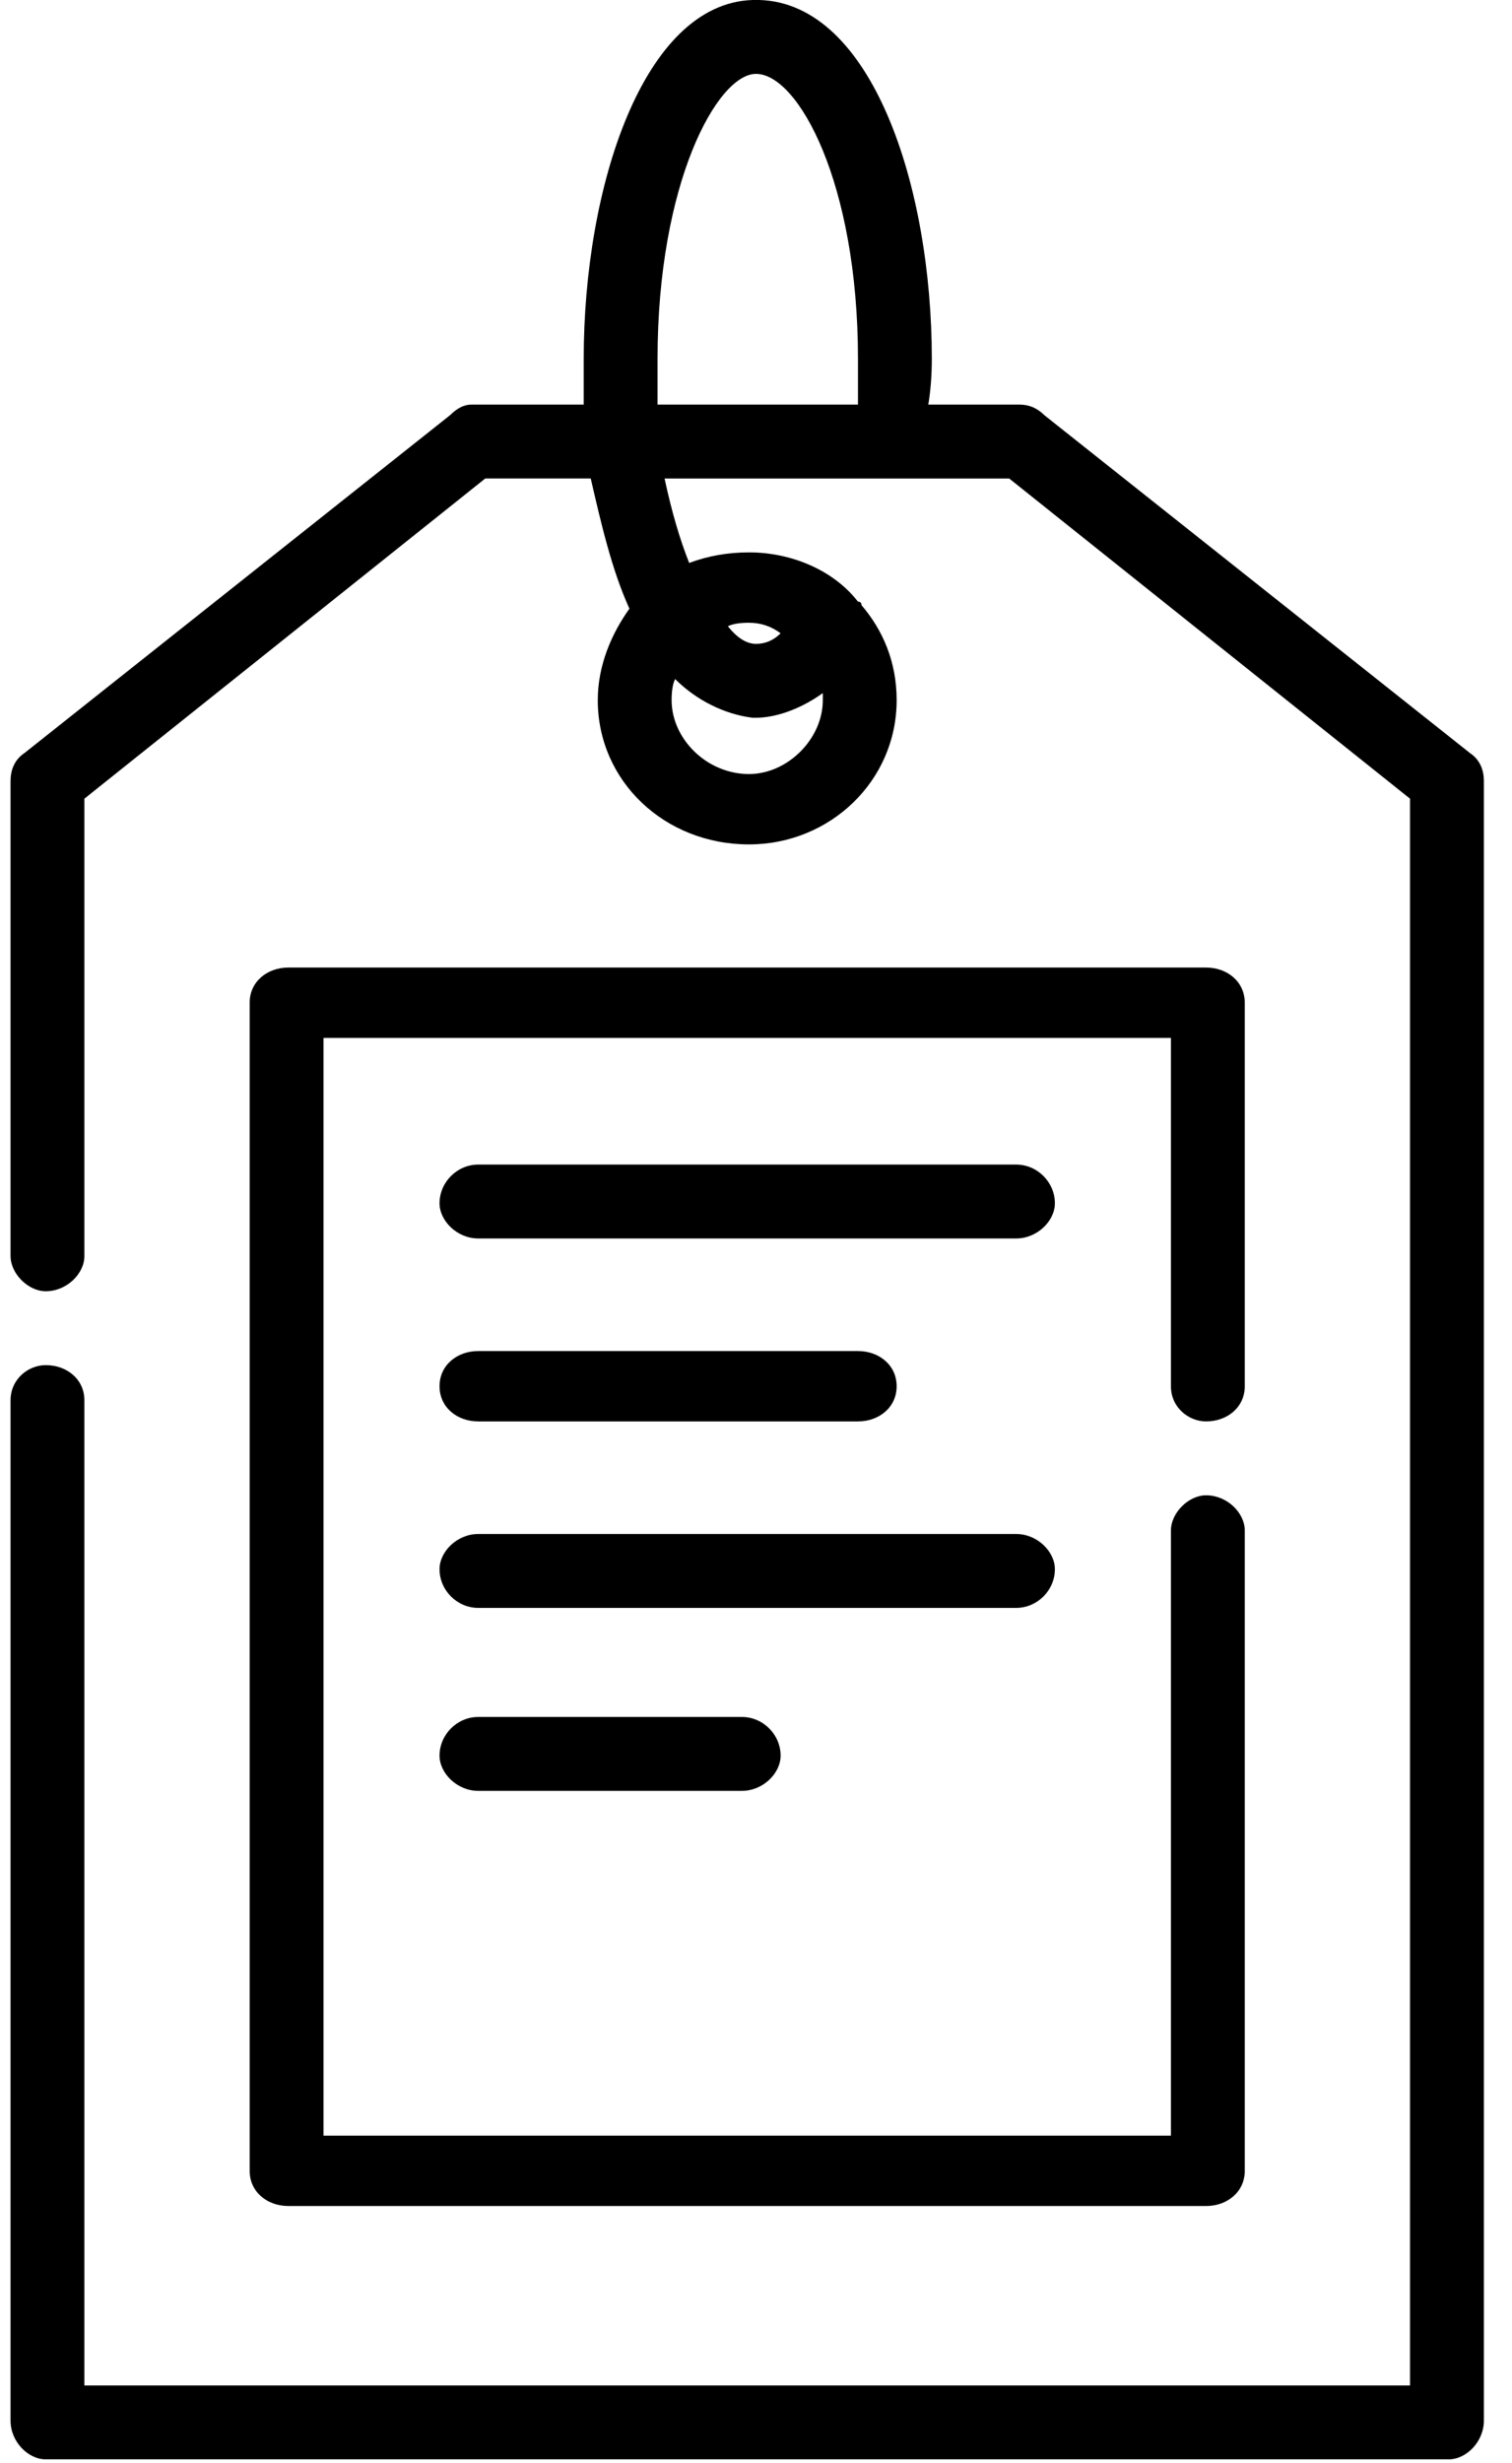
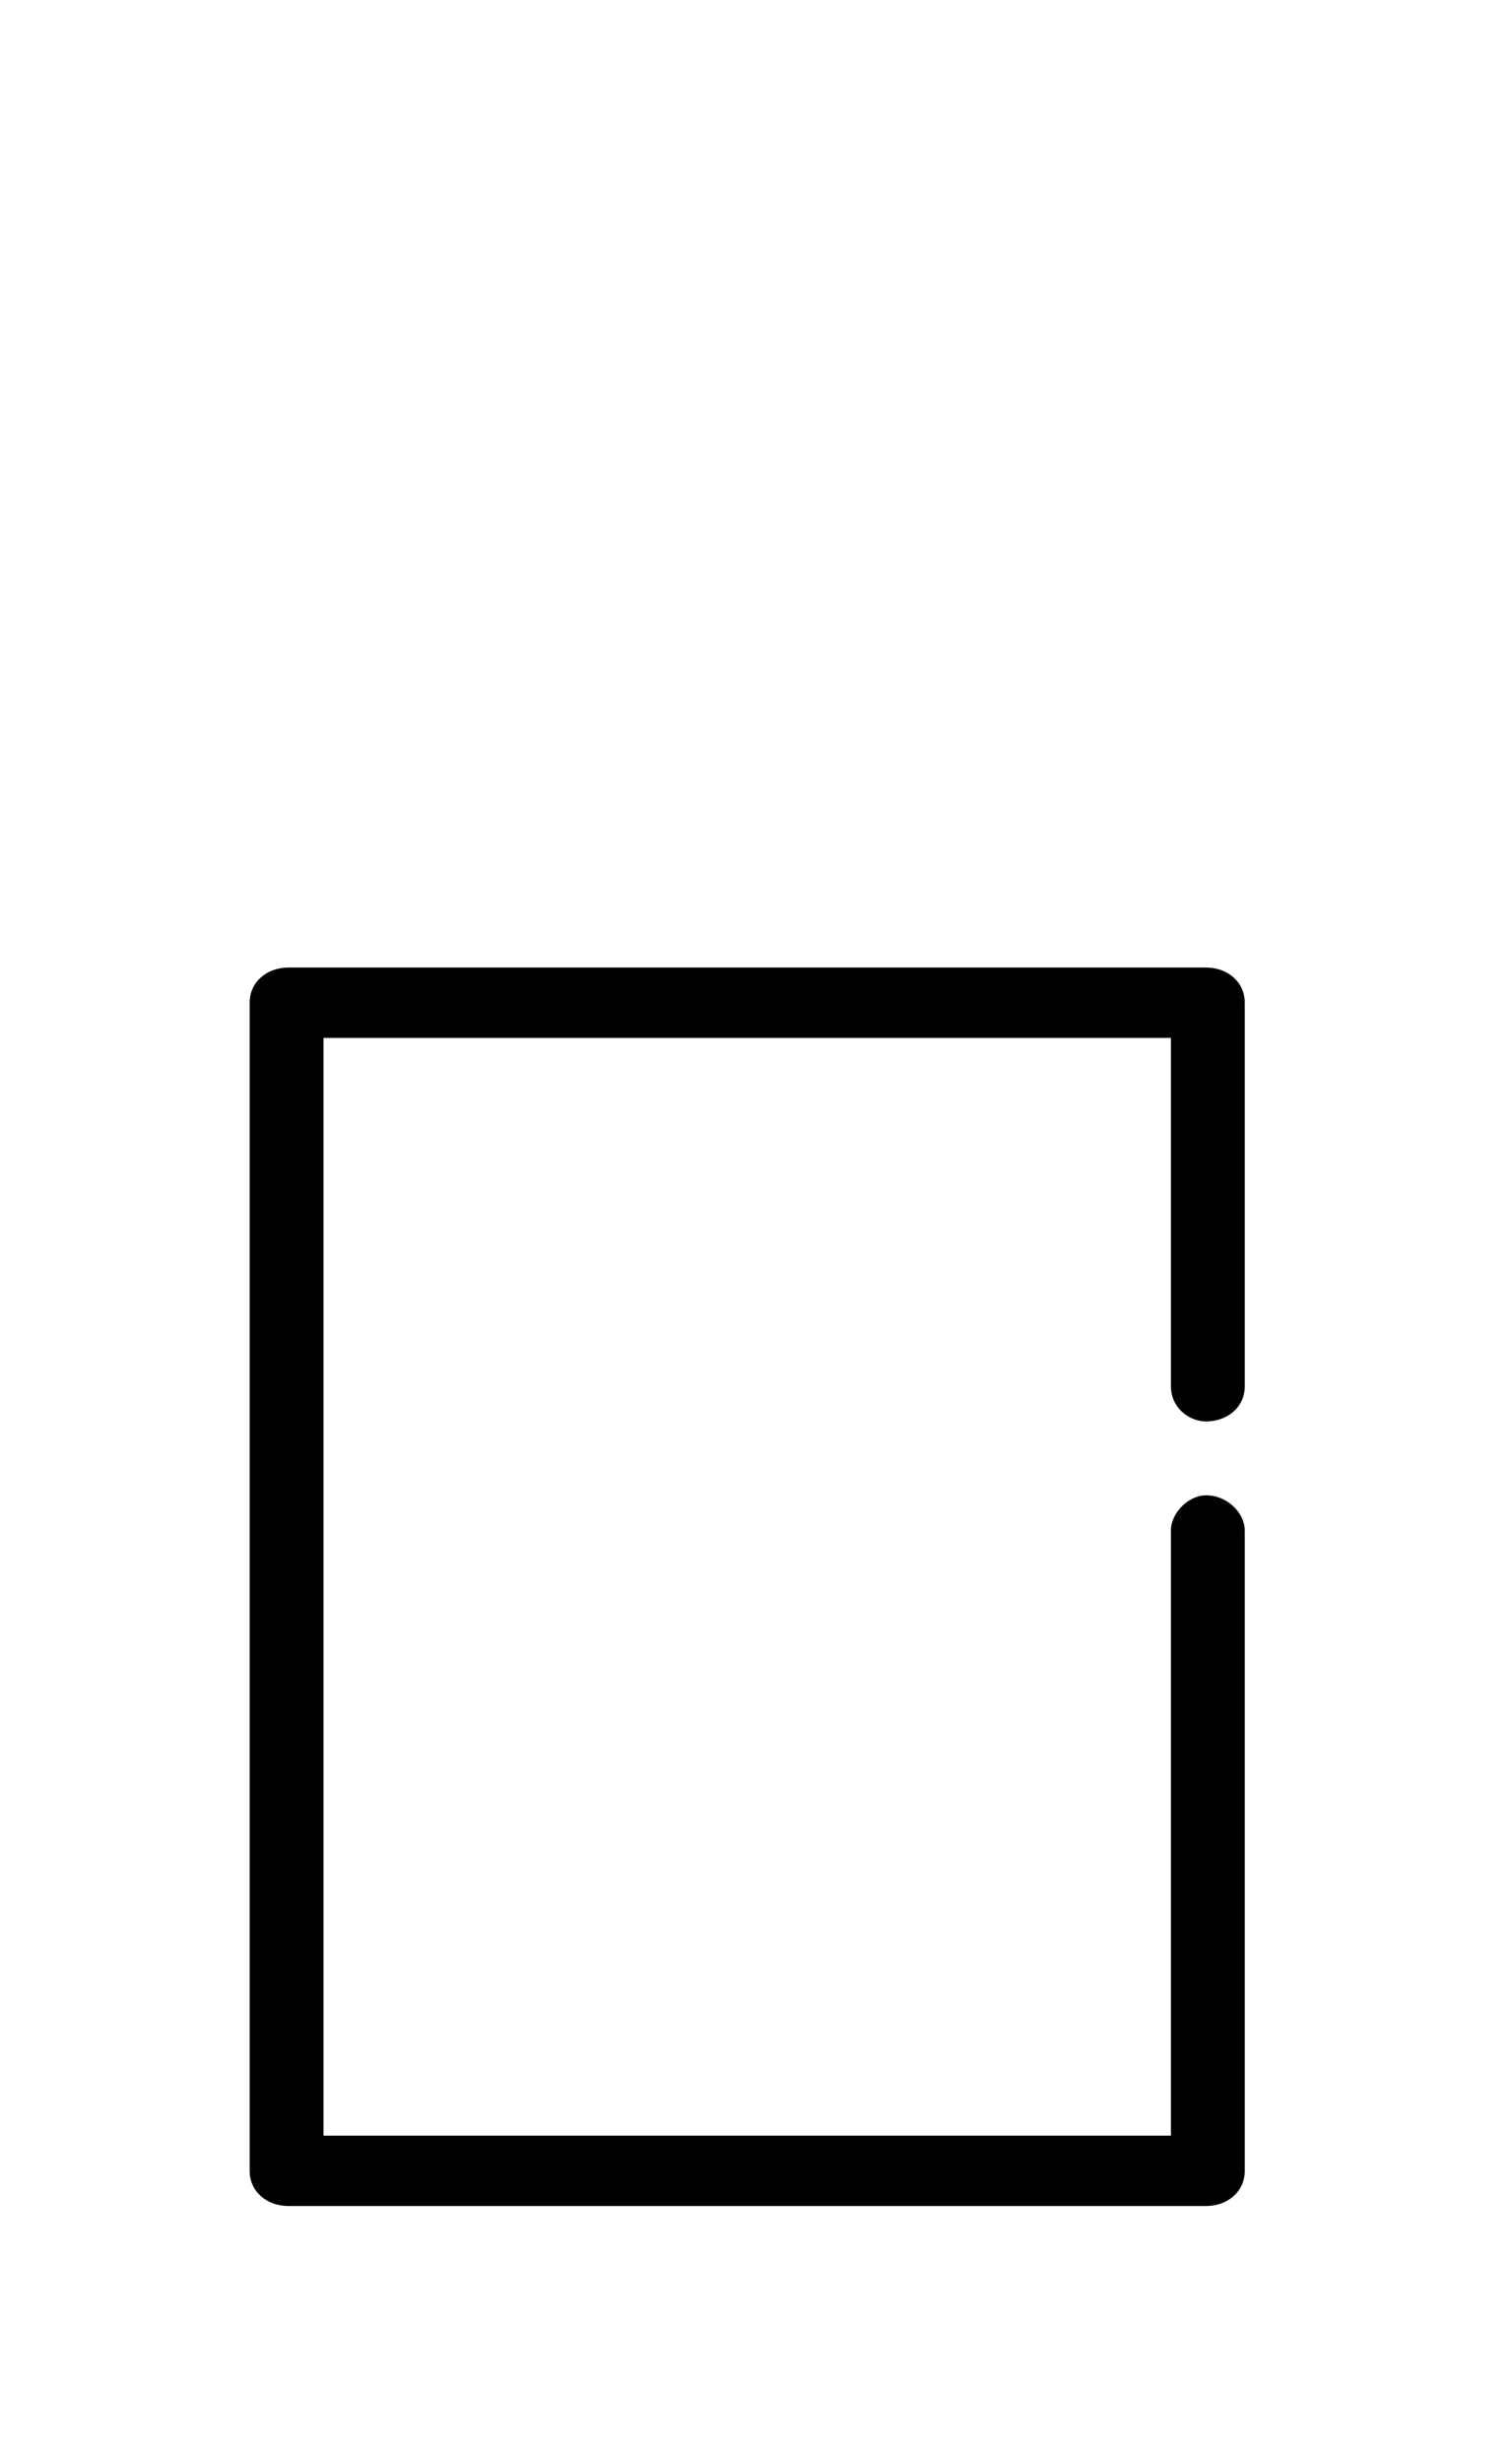
<svg xmlns="http://www.w3.org/2000/svg" version="1.2" viewBox="0 0 43 70" width="43" height="70">
  <title>Layer</title>
  <style>
		.s0 { fill: #000000 } 
	</style>
  <g>
-     <path class="s0" d="m41.8 21.4l-12.1-9.6q-0.3-0.3-0.7-0.3h-2.6q0.1-0.6 0.1-1.3c0-4.9-1.7-10.1-4.9-10.2q0 0-0.1 0 0 0-0.1 0c-3.1 0.1-4.8 5.3-4.8 10.2q0 0.7 0 1.3h-3.2q-0.3 0-0.6 0.3l-12.1 9.6c-0.3 0.2-0.4 0.5-0.4 0.8v13.5c0 0.5 0.5 1 1 1 0.6 0 1.1-0.5 1.1-1v-13l11.4-9.1h3c0.3 1.3 0.6 2.6 1.1 3.7-0.5 0.7-0.9 1.6-0.9 2.6 0 2.3 1.9 4.1 4.3 4.1 2.3 0 4.2-1.8 4.2-4.1 0-1.1-0.4-2-1-2.7q0-0.1-0.1-0.1c-0.7-0.9-1.9-1.4-3.1-1.4q-0.9 0-1.7 0.3-0.4-1-0.7-2.4h9.8l11.4 9.1v45.1h-37.7v-28c0-0.6-0.5-1-1.1-1-0.5 0-1 0.4-1 1v29c0 0.6 0.5 1.1 1 1.1h39.9c0.5 0 1-0.5 1-1.1v-46.6c0-0.3-0.1-0.6-0.4-0.8zm-20.5 0.6c-1.2 0-2.2-1-2.2-2.1q0-0.4 0.1-0.6c0.6 0.6 1.4 1 2.2 1.1q0.1 0 0.1 0c0.5 0 1.2-0.2 1.9-0.7q0 0.1 0 0.2c0 1.1-1 2.1-2.1 2.1zm0-4.3q0.5 0 0.9 0.3-0.3 0.3-0.7 0.3-0.4 0-0.8-0.5 0.2-0.1 0.6-0.1zm-2.6-7.5c0-5 1.7-8.1 2.8-8.1 1.2 0 2.9 3.1 2.9 8.1q0 0.7 0 1.3h-5.7q0-0.6 0-1.3z" />
    <path class="s0" d="m34.3 40.4c0.6 0 1.1-0.4 1.1-1v-10.9c0-0.6-0.5-1-1.1-1h-26.1c-0.6 0-1.1 0.4-1.1 1v33.2c0 0.6 0.5 1 1.1 1h26.1c0.6 0 1.1-0.4 1.1-1v-18.2c0-0.5-0.5-1-1.1-1-0.5 0-1 0.5-1 1v17.2h-24.1v-31.2h24.1v9.9c0 0.6 0.5 1 1 1z" />
-     <path class="s0" d="m28.9 33.1h-15.3c-0.6 0-1.1 0.5-1.1 1.1 0 0.5 0.5 1 1.1 1h15.3c0.6 0 1.1-0.5 1.1-1 0-0.6-0.5-1.1-1.1-1.1z" />
-     <path class="s0" d="m13.6 40.4h10.8c0.6 0 1.1-0.4 1.1-1 0-0.6-0.5-1-1.1-1h-10.8c-0.6 0-1.1 0.4-1.1 1 0 0.6 0.5 1 1.1 1z" />
-     <path class="s0" d="m30 44.6c0-0.5-0.5-1-1.1-1h-15.3c-0.6 0-1.1 0.5-1.1 1 0 0.6 0.5 1.1 1.1 1.1h15.3c0.6 0 1.1-0.5 1.1-1.1z" />
-     <path class="s0" d="m13.6 48.8c-0.6 0-1.1 0.5-1.1 1.1 0 0.5 0.5 1 1.1 1h7.5c0.6 0 1.1-0.5 1.1-1 0-0.6-0.5-1.1-1.1-1.1z" />
  </g>
</svg>